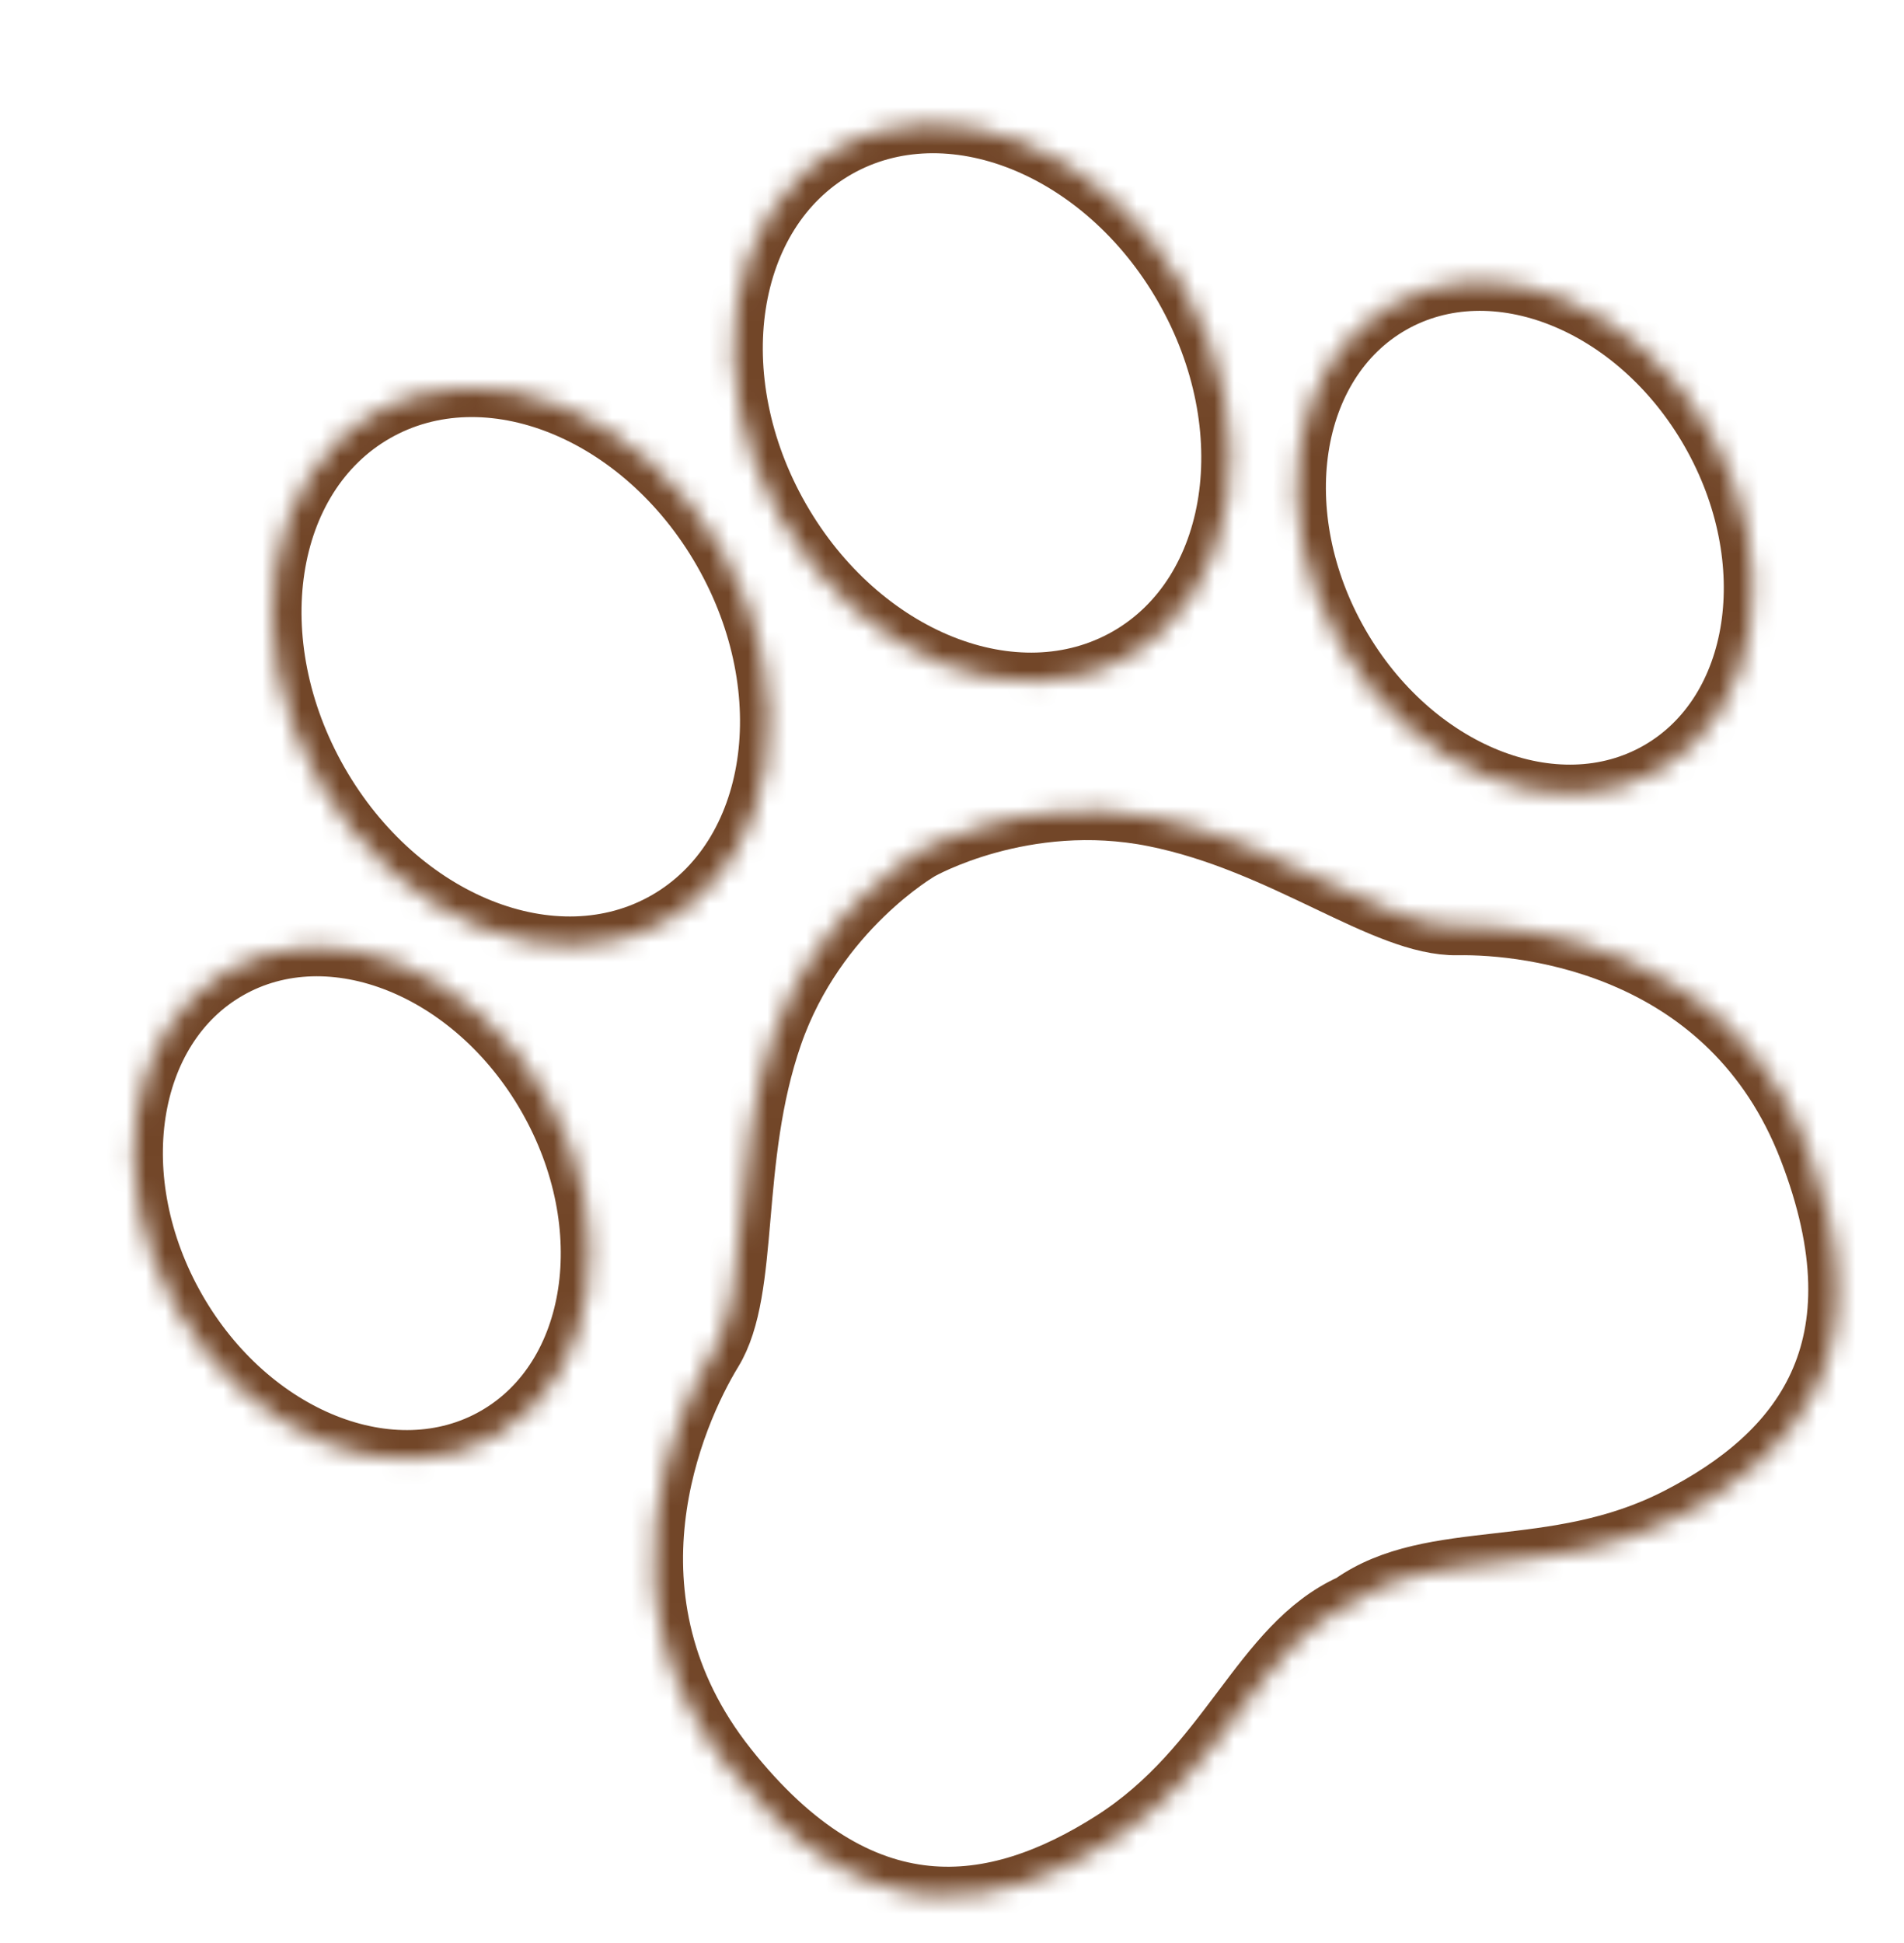
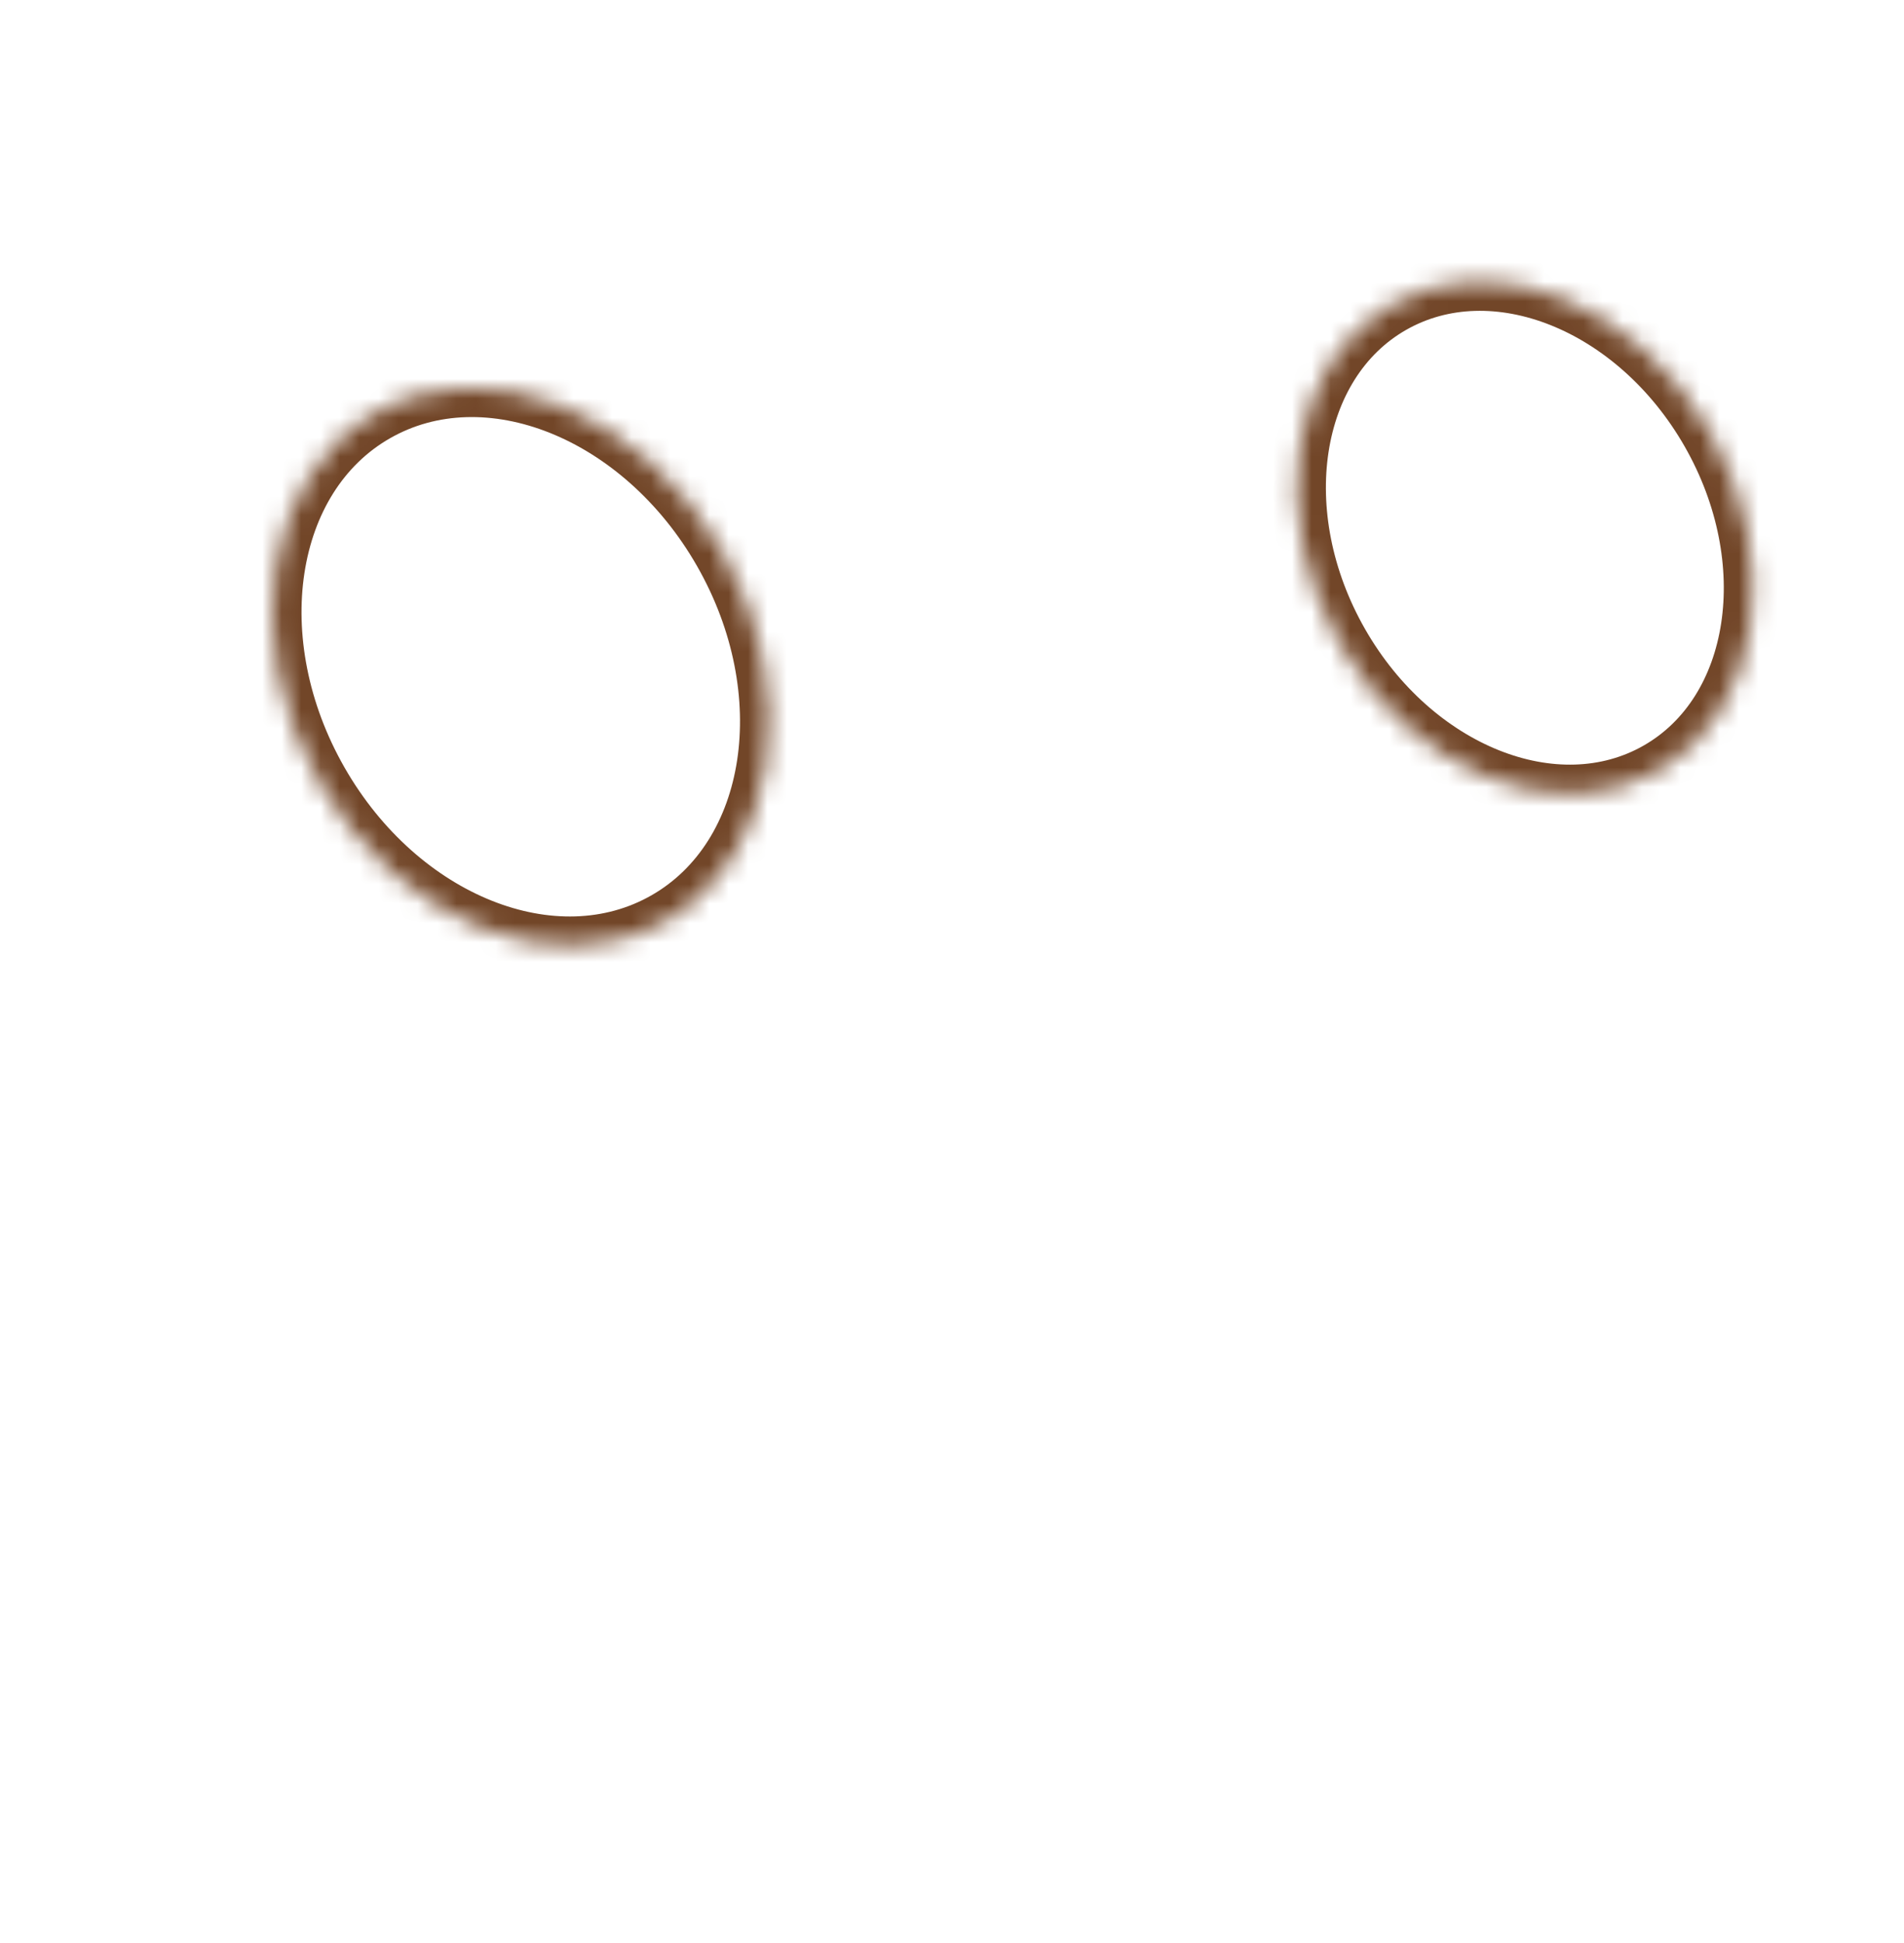
<svg xmlns="http://www.w3.org/2000/svg" width="98" height="100" viewBox="0 0 98 100" fill="none">
  <mask id="path-1-inside-1_1199_30012" fill="white">
    <path d="M75.007 47.663C71.22 47.729 66.077 43.411 59.39 42.076C52.703 40.742 47.375 43.791 47.375 43.791C47.375 43.791 42.048 46.839 39.81 53.278C37.573 59.721 38.687 66.342 36.712 69.573C34.74 72.804 30.587 82.25 37.465 90.927C44.343 99.605 51.192 98.555 57.219 94.723C63.246 90.892 64.824 84.637 69.536 82.518C73.752 79.532 79.944 81.338 86.302 78.086C92.657 74.834 97.038 69.459 93.042 59.133C89.045 48.807 78.798 47.598 75.015 47.663L75.007 47.663Z" />
  </mask>
-   <path d="M75.007 47.663C71.22 47.729 66.077 43.411 59.39 42.076C52.703 40.742 47.375 43.791 47.375 43.791C47.375 43.791 42.048 46.839 39.81 53.278C37.573 59.721 38.687 66.342 36.712 69.573C34.74 72.804 30.587 82.25 37.465 90.927C44.343 99.605 51.192 98.555 57.219 94.723C63.246 90.892 64.824 84.637 69.536 82.518C73.752 79.532 79.944 81.338 86.302 78.086C92.657 74.834 97.038 69.459 93.042 59.133C89.045 48.807 78.798 47.598 75.015 47.663L75.007 47.663Z" stroke="#724628" stroke-width="3" mask="url(#path-1-inside-1_1199_30012)" />
  <mask id="path-2-inside-2_1199_30012" fill="white">
-     <path d="M58.02 33.8C63.748 30.523 65.046 22.018 60.918 14.803C56.79 7.589 48.801 4.397 43.073 7.674C37.345 10.951 36.047 19.456 40.175 26.671C44.303 33.886 52.292 37.078 58.02 33.8Z" />
-   </mask>
-   <path d="M58.02 33.8C63.748 30.523 65.046 22.018 60.918 14.803C56.79 7.589 48.801 4.397 43.073 7.674C37.345 10.951 36.047 19.456 40.175 26.671C44.303 33.886 52.292 37.078 58.02 33.8Z" stroke="#724628" stroke-width="3" mask="url(#path-2-inside-2_1199_30012)" />
+     </mask>
  <mask id="path-3-inside-3_1199_30012" fill="white">
    <path d="M85.348 39.671C90.608 36.662 91.799 28.852 88.009 22.227C84.219 15.602 76.882 12.671 71.622 15.68C66.362 18.689 65.17 26.5 68.96 33.124C72.751 39.749 80.088 42.68 85.348 39.671Z" />
  </mask>
  <path d="M85.348 39.671C90.608 36.662 91.799 28.852 88.009 22.227C84.219 15.602 76.882 12.671 71.622 15.68C66.362 18.689 65.17 26.5 68.96 33.124C72.751 39.749 80.088 42.68 85.348 39.671Z" stroke="#724628" stroke-width="3" mask="url(#path-3-inside-3_1199_30012)" />
  <mask id="path-4-inside-4_1199_30012" fill="white">
    <path d="M34.278 47.38C40.006 44.103 41.303 35.597 37.176 28.383C33.048 21.168 25.058 17.976 19.33 21.253C13.602 24.53 12.305 33.035 16.433 40.25C20.56 47.465 28.55 50.657 34.278 47.38Z" />
  </mask>
  <path d="M34.278 47.38C40.006 44.103 41.303 35.597 37.176 28.383C33.048 21.168 25.058 17.976 19.33 21.253C13.602 24.53 12.305 33.035 16.433 40.25C20.56 47.465 28.55 50.657 34.278 47.38Z" stroke="#724628" stroke-width="3" mask="url(#path-4-inside-4_1199_30012)" />
  <mask id="path-5-inside-5_1199_30012" fill="white">
    <path d="M25.486 73.919C30.746 70.91 31.938 63.1 28.148 56.475C24.357 49.85 17.021 46.919 11.761 49.928C6.5 52.937 5.309 60.748 9.099 67.373C12.889 73.998 20.226 76.928 25.486 73.919Z" />
  </mask>
-   <path d="M25.486 73.919C30.746 70.91 31.938 63.1 28.148 56.475C24.357 49.85 17.021 46.919 11.761 49.928C6.5 52.937 5.309 60.748 9.099 67.373C12.889 73.998 20.226 76.928 25.486 73.919Z" stroke="#724628" stroke-width="3" mask="url(#path-5-inside-5_1199_30012)" />
</svg>